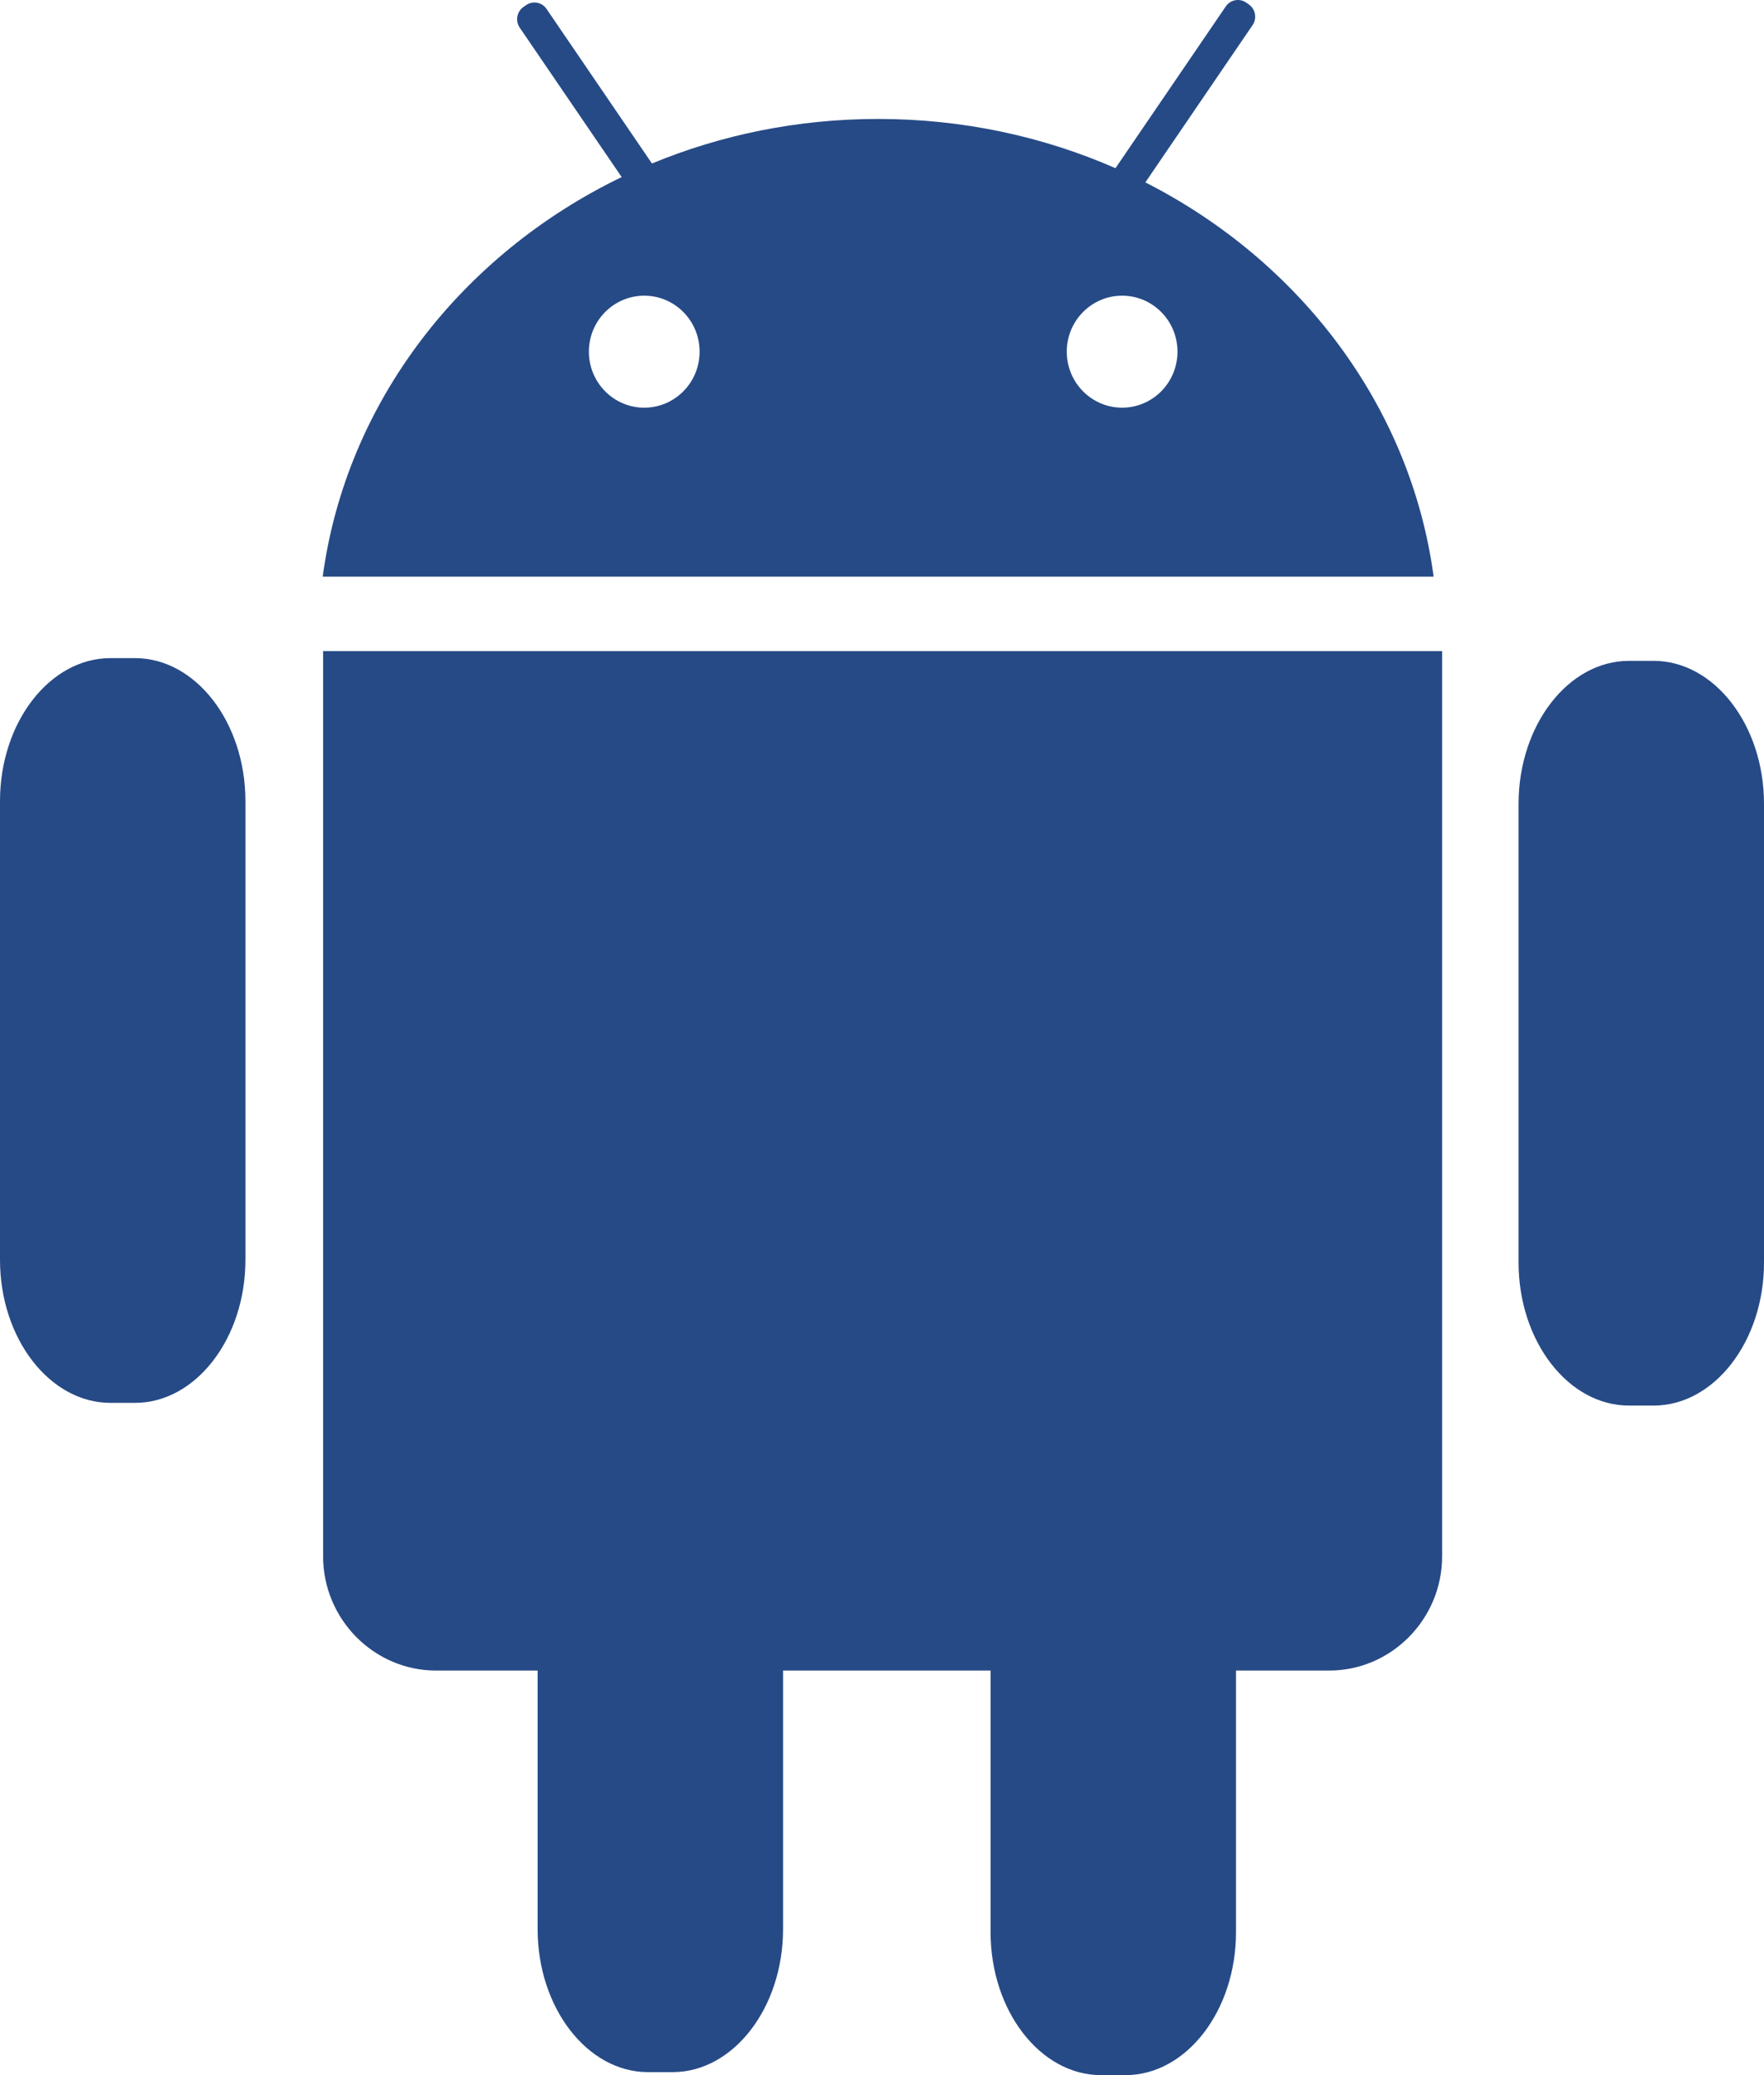
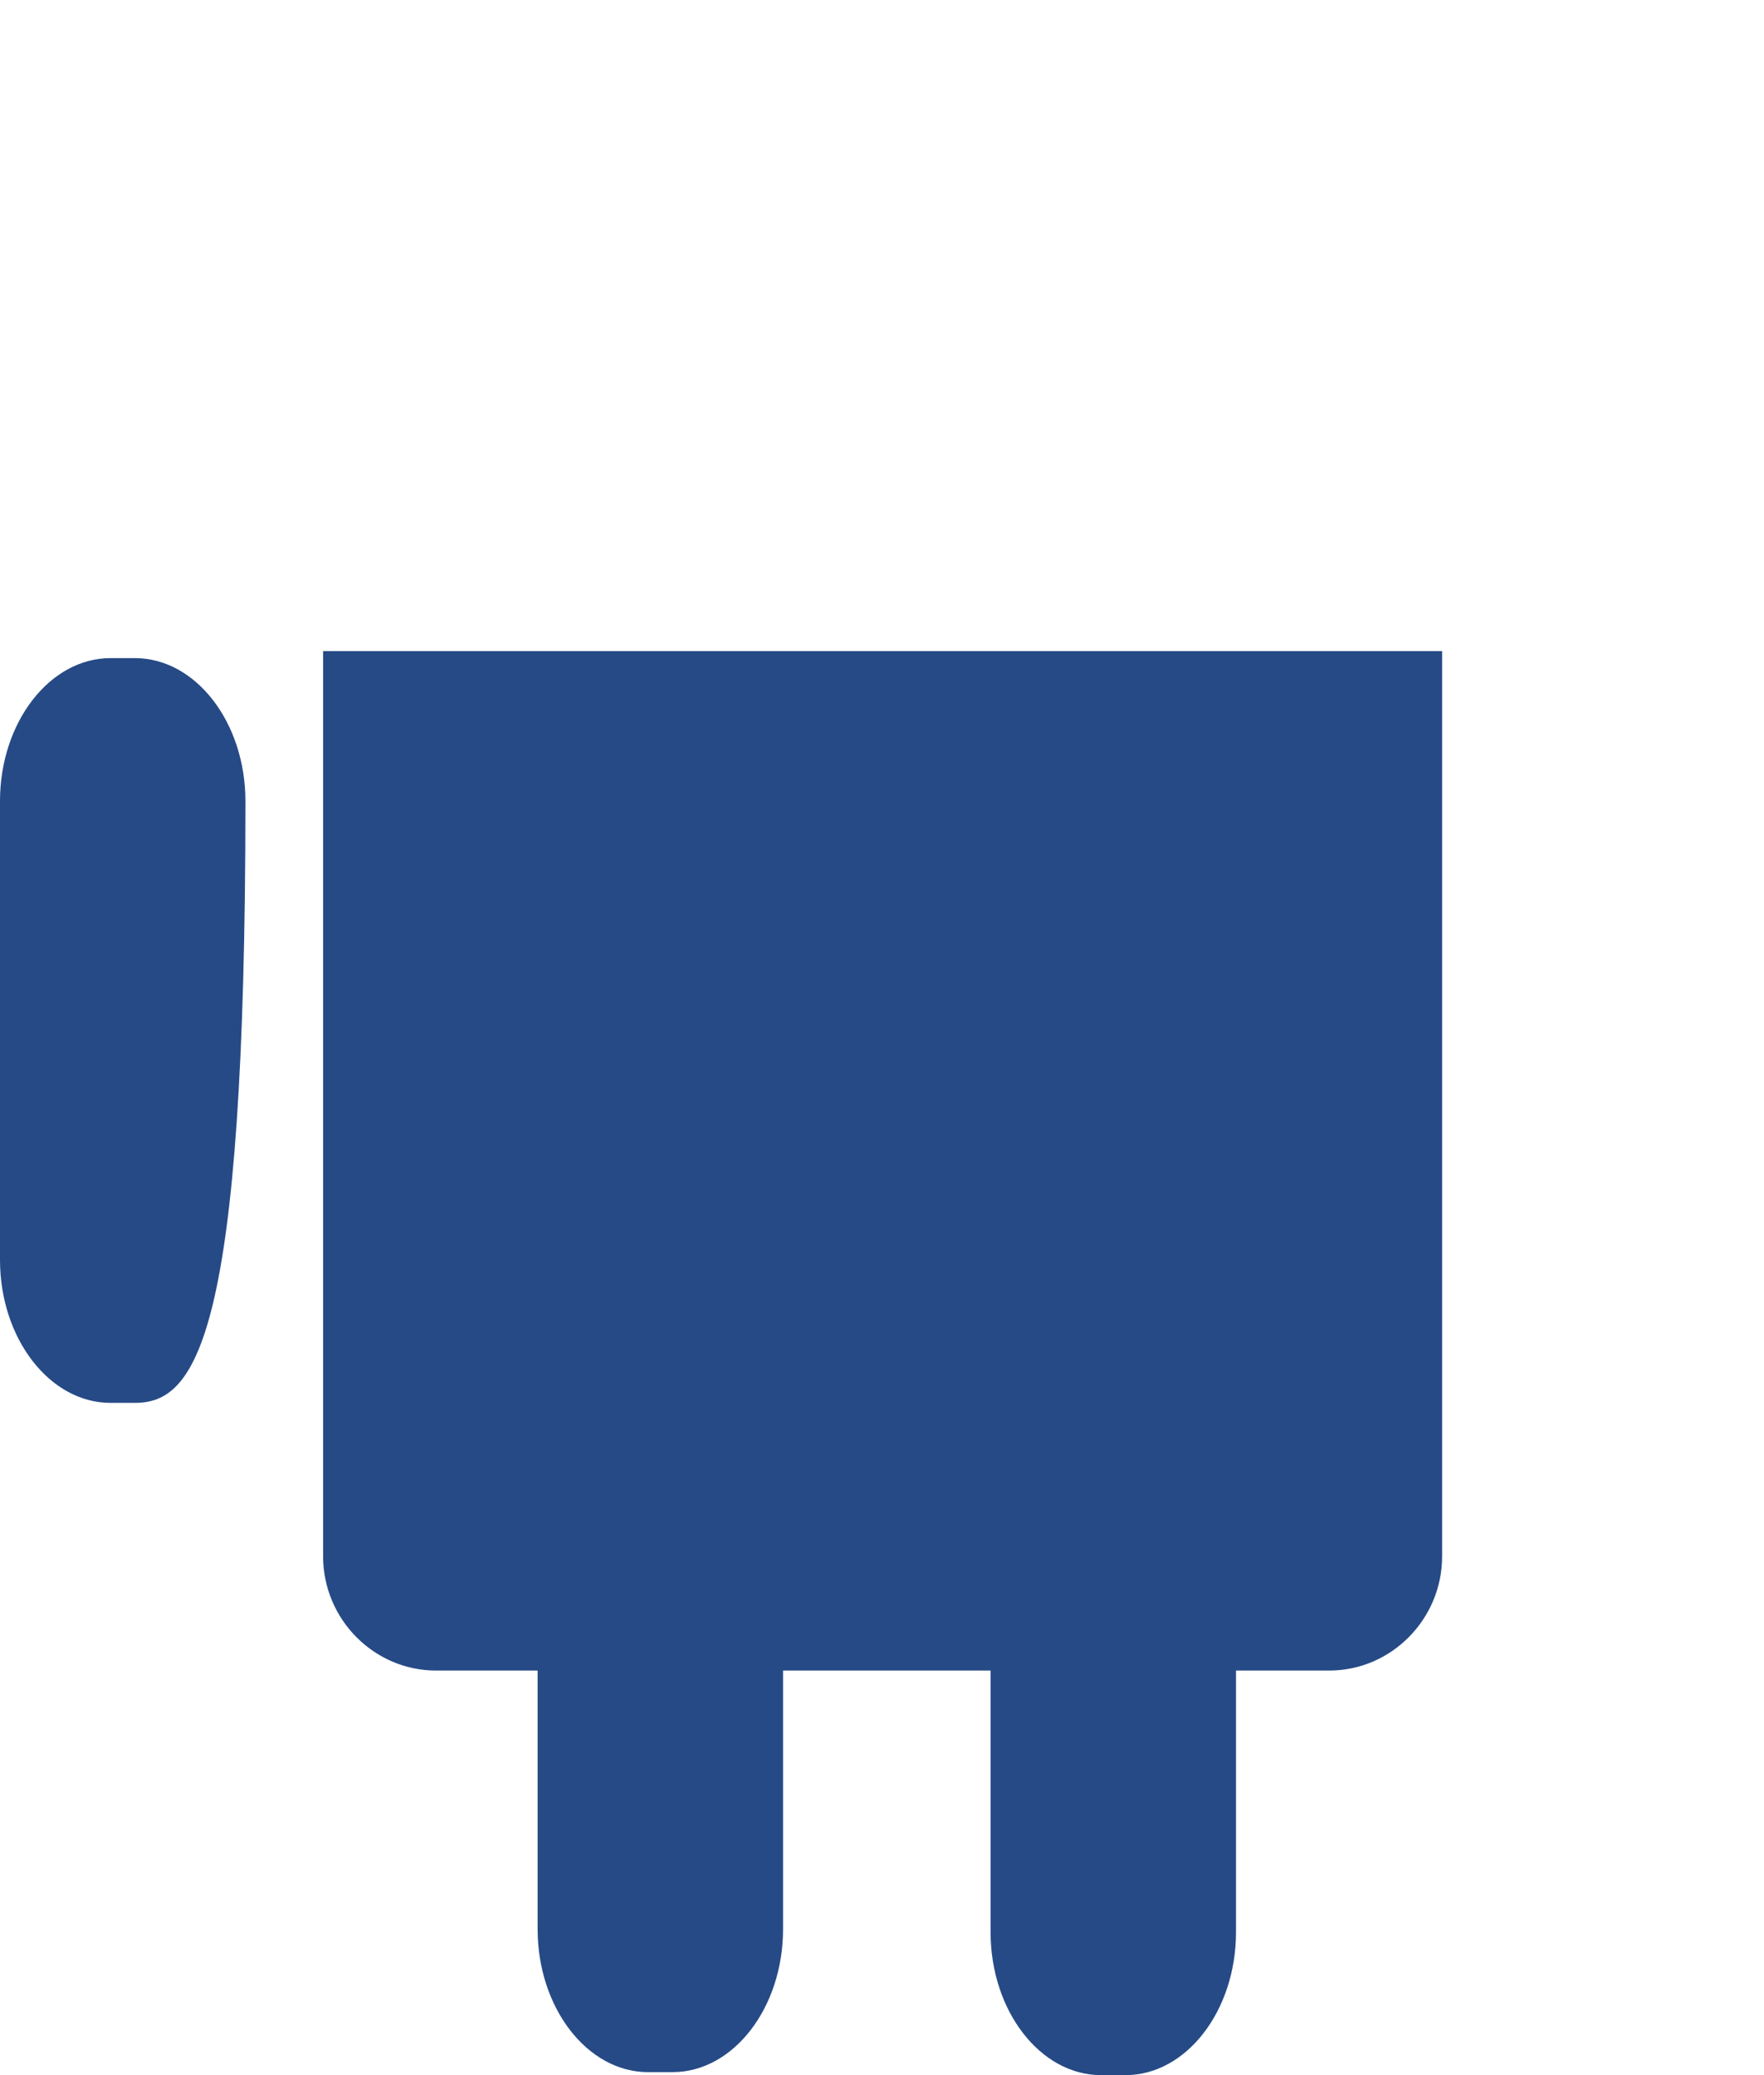
<svg xmlns="http://www.w3.org/2000/svg" width="85" height="100" id="screenshot-c308becf-8dd4-801c-8004-d5592f755589" viewBox="0 0 85 100" fill="none" version="1.1">
  <g width="128" height="128" class="icon" id="shape-c308becf-8dd4-801c-8004-d5592f755589" style="fill: rgb(0, 0, 0);" ry="0" rx="0" version="1.1">
    <g id="shape-c308becf-8dd4-801c-8004-d5592f766f3f">
      <g class="fills" id="fills-c308becf-8dd4-801c-8004-d5592f766f3f">
-         <path d="M55.190,8.789L60.358,1.209C60.579,0.887,60.498,0.439,60.178,0.216L60.049,0.126C59.729,-0.098,59.288,-0.015,59.067,0.308L53.750,8.105C50.277,6.582,46.403,5.732,42.316,5.732C38.437,5.732,34.748,6.498,31.415,7.879L26.334,0.428C26.114,0.105,25.672,0.023,25.352,0.246L25.223,0.336C24.903,0.559,24.822,1.006,25.042,1.330L29.955,8.533C22.230,12.266,16.680,19.384,15.550,27.789L69.081,27.789C67.977,19.572,62.647,12.584,55.190,8.789ZZM31.044,19.646C29.571,19.646,28.376,18.437,28.376,16.947C28.376,15.457,29.571,14.249,31.044,14.249C32.517,14.249,33.711,15.457,33.711,16.947C33.711,18.437,32.517,19.646,31.044,19.646ZZM54.070,19.646C52.598,19.646,51.403,18.437,51.403,16.947C51.403,15.457,52.598,14.249,54.070,14.249C55.544,14.249,56.738,15.457,56.738,16.947C56.738,18.437,55.544,19.646,54.070,19.646ZZ" style="fill: rgb(38, 74, 134);" />
-       </g>
+         </g>
    </g>
    <g id="shape-c308becf-8dd4-801c-8004-d5592f766f40">
      <g class="fills" id="fills-c308becf-8dd4-801c-8004-d5592f766f40">
-         <path d="M11.826,38.605L11.826,60.713C11.826,64.503,9.432,67.604,6.504,67.604L5.322,67.604C2.395,67.604,0.000,64.503,0.000,60.713L0.000,38.605C0.000,34.815,2.395,31.715,5.322,31.715L6.504,31.715C9.432,31.715,11.826,34.815,11.826,38.605ZZ" style="fill: rgb(38, 74, 134);" />
+         <path d="M11.826,38.605C11.826,64.503,9.432,67.604,6.504,67.604L5.322,67.604C2.395,67.604,0.000,64.503,0.000,60.713L0.000,38.605C0.000,34.815,2.395,31.715,5.322,31.715L6.504,31.715C9.432,31.715,11.826,34.815,11.826,38.605ZZ" style="fill: rgb(38, 74, 134);" />
      </g>
    </g>
    <g id="shape-c308becf-8dd4-801c-8004-d5592f76a966">
      <g class="fills" id="fills-c308becf-8dd4-801c-8004-d5592f76a966">
-         <path d="M85.000,38.736L85.000,60.844C85.000,64.635,82.606,67.735,79.678,67.735L78.496,67.735C75.569,67.735,73.174,64.635,73.174,60.844L73.174,38.736C73.174,34.946,75.569,31.846,78.496,31.846L79.678,31.846C82.606,31.846,85.000,34.946,85.000,38.736ZZ" style="fill: rgb(38, 74, 134);" />
-       </g>
+         </g>
    </g>
    <g id="shape-c308becf-8dd4-801c-8004-d5592f76a967">
      <g class="fills" id="fills-c308becf-8dd4-801c-8004-d5592f76a967">
        <path d="M69.490,31.376L69.490,74.998C69.490,78.027,67.041,80.504,64.047,80.504L59.558,80.504L59.558,93.110C59.558,96.900,57.163,100.000,54.236,100.000L53.054,100.000C50.127,100.000,47.732,96.900,47.732,93.110L47.732,80.504L37.732,80.504L37.732,92.965C37.732,96.755,35.338,99.856,32.410,99.856L31.227,99.856C28.301,99.856,25.906,96.755,25.906,92.965L25.906,80.504L21.012,80.504C18.018,80.504,15.569,78.027,15.569,74.998L15.569,31.376L69.490,31.376ZZ" style="fill: rgb(38, 74, 134);" />
      </g>
    </g>
  </g>
</svg>